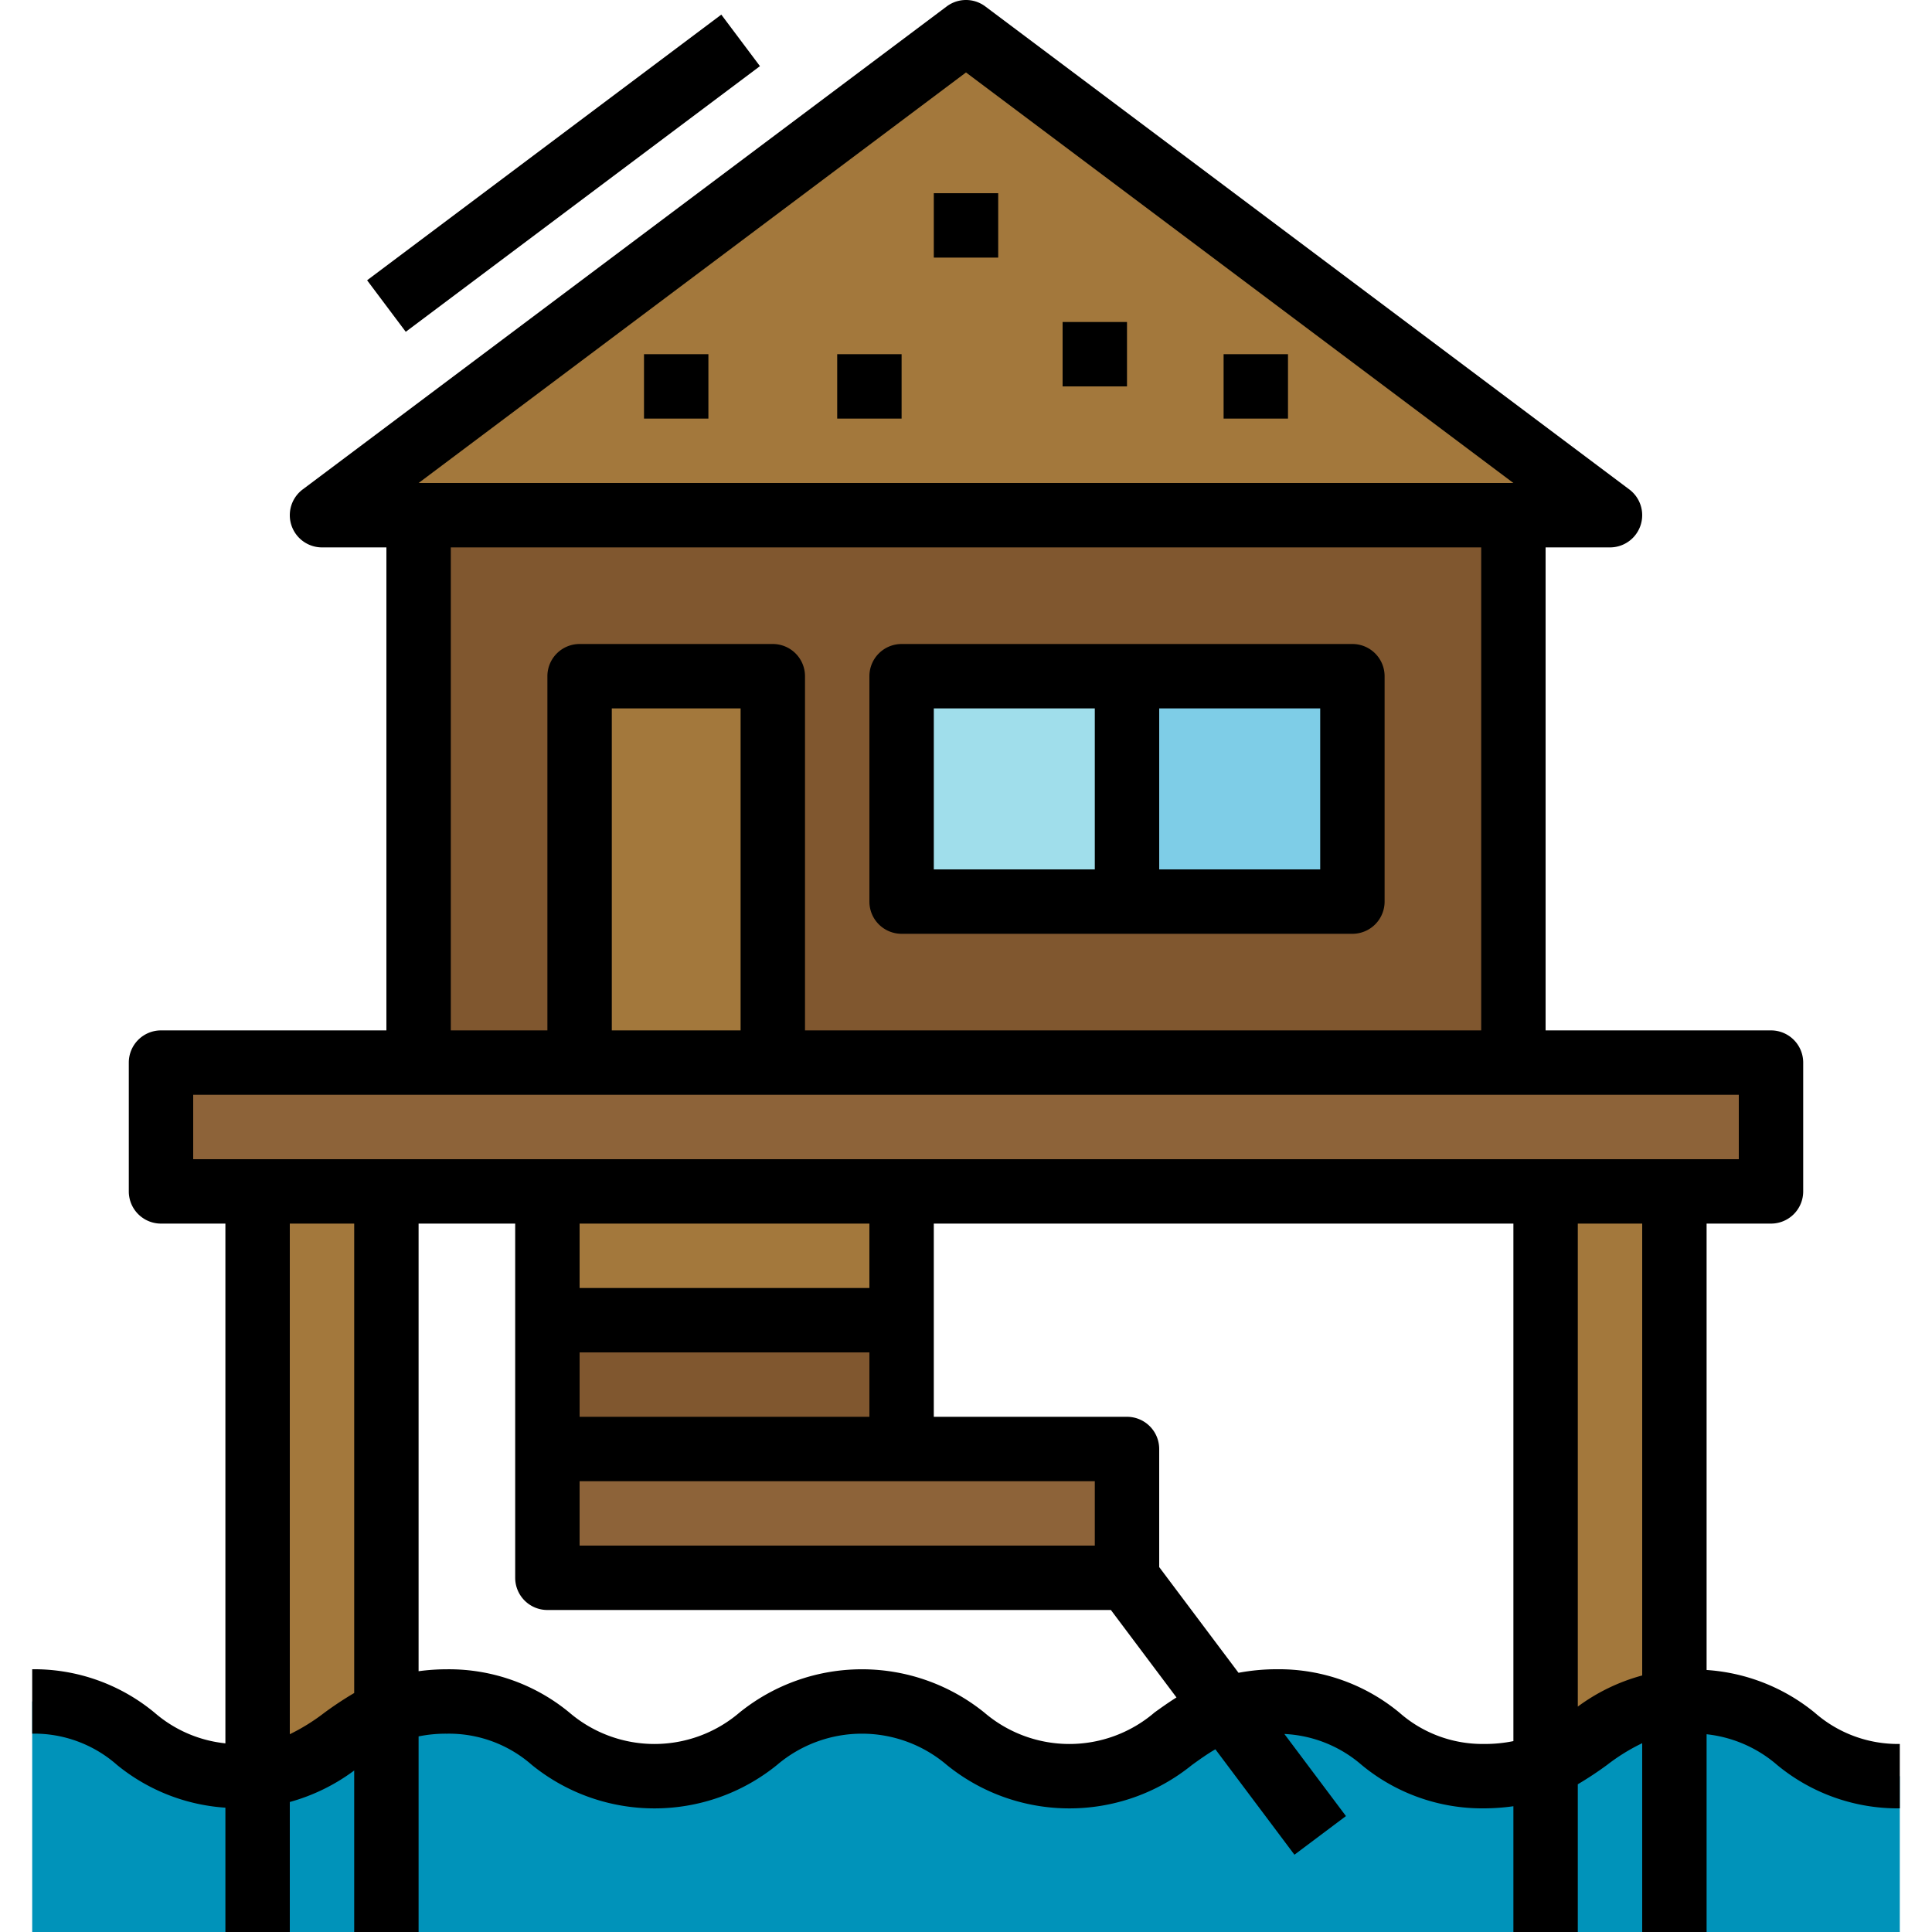
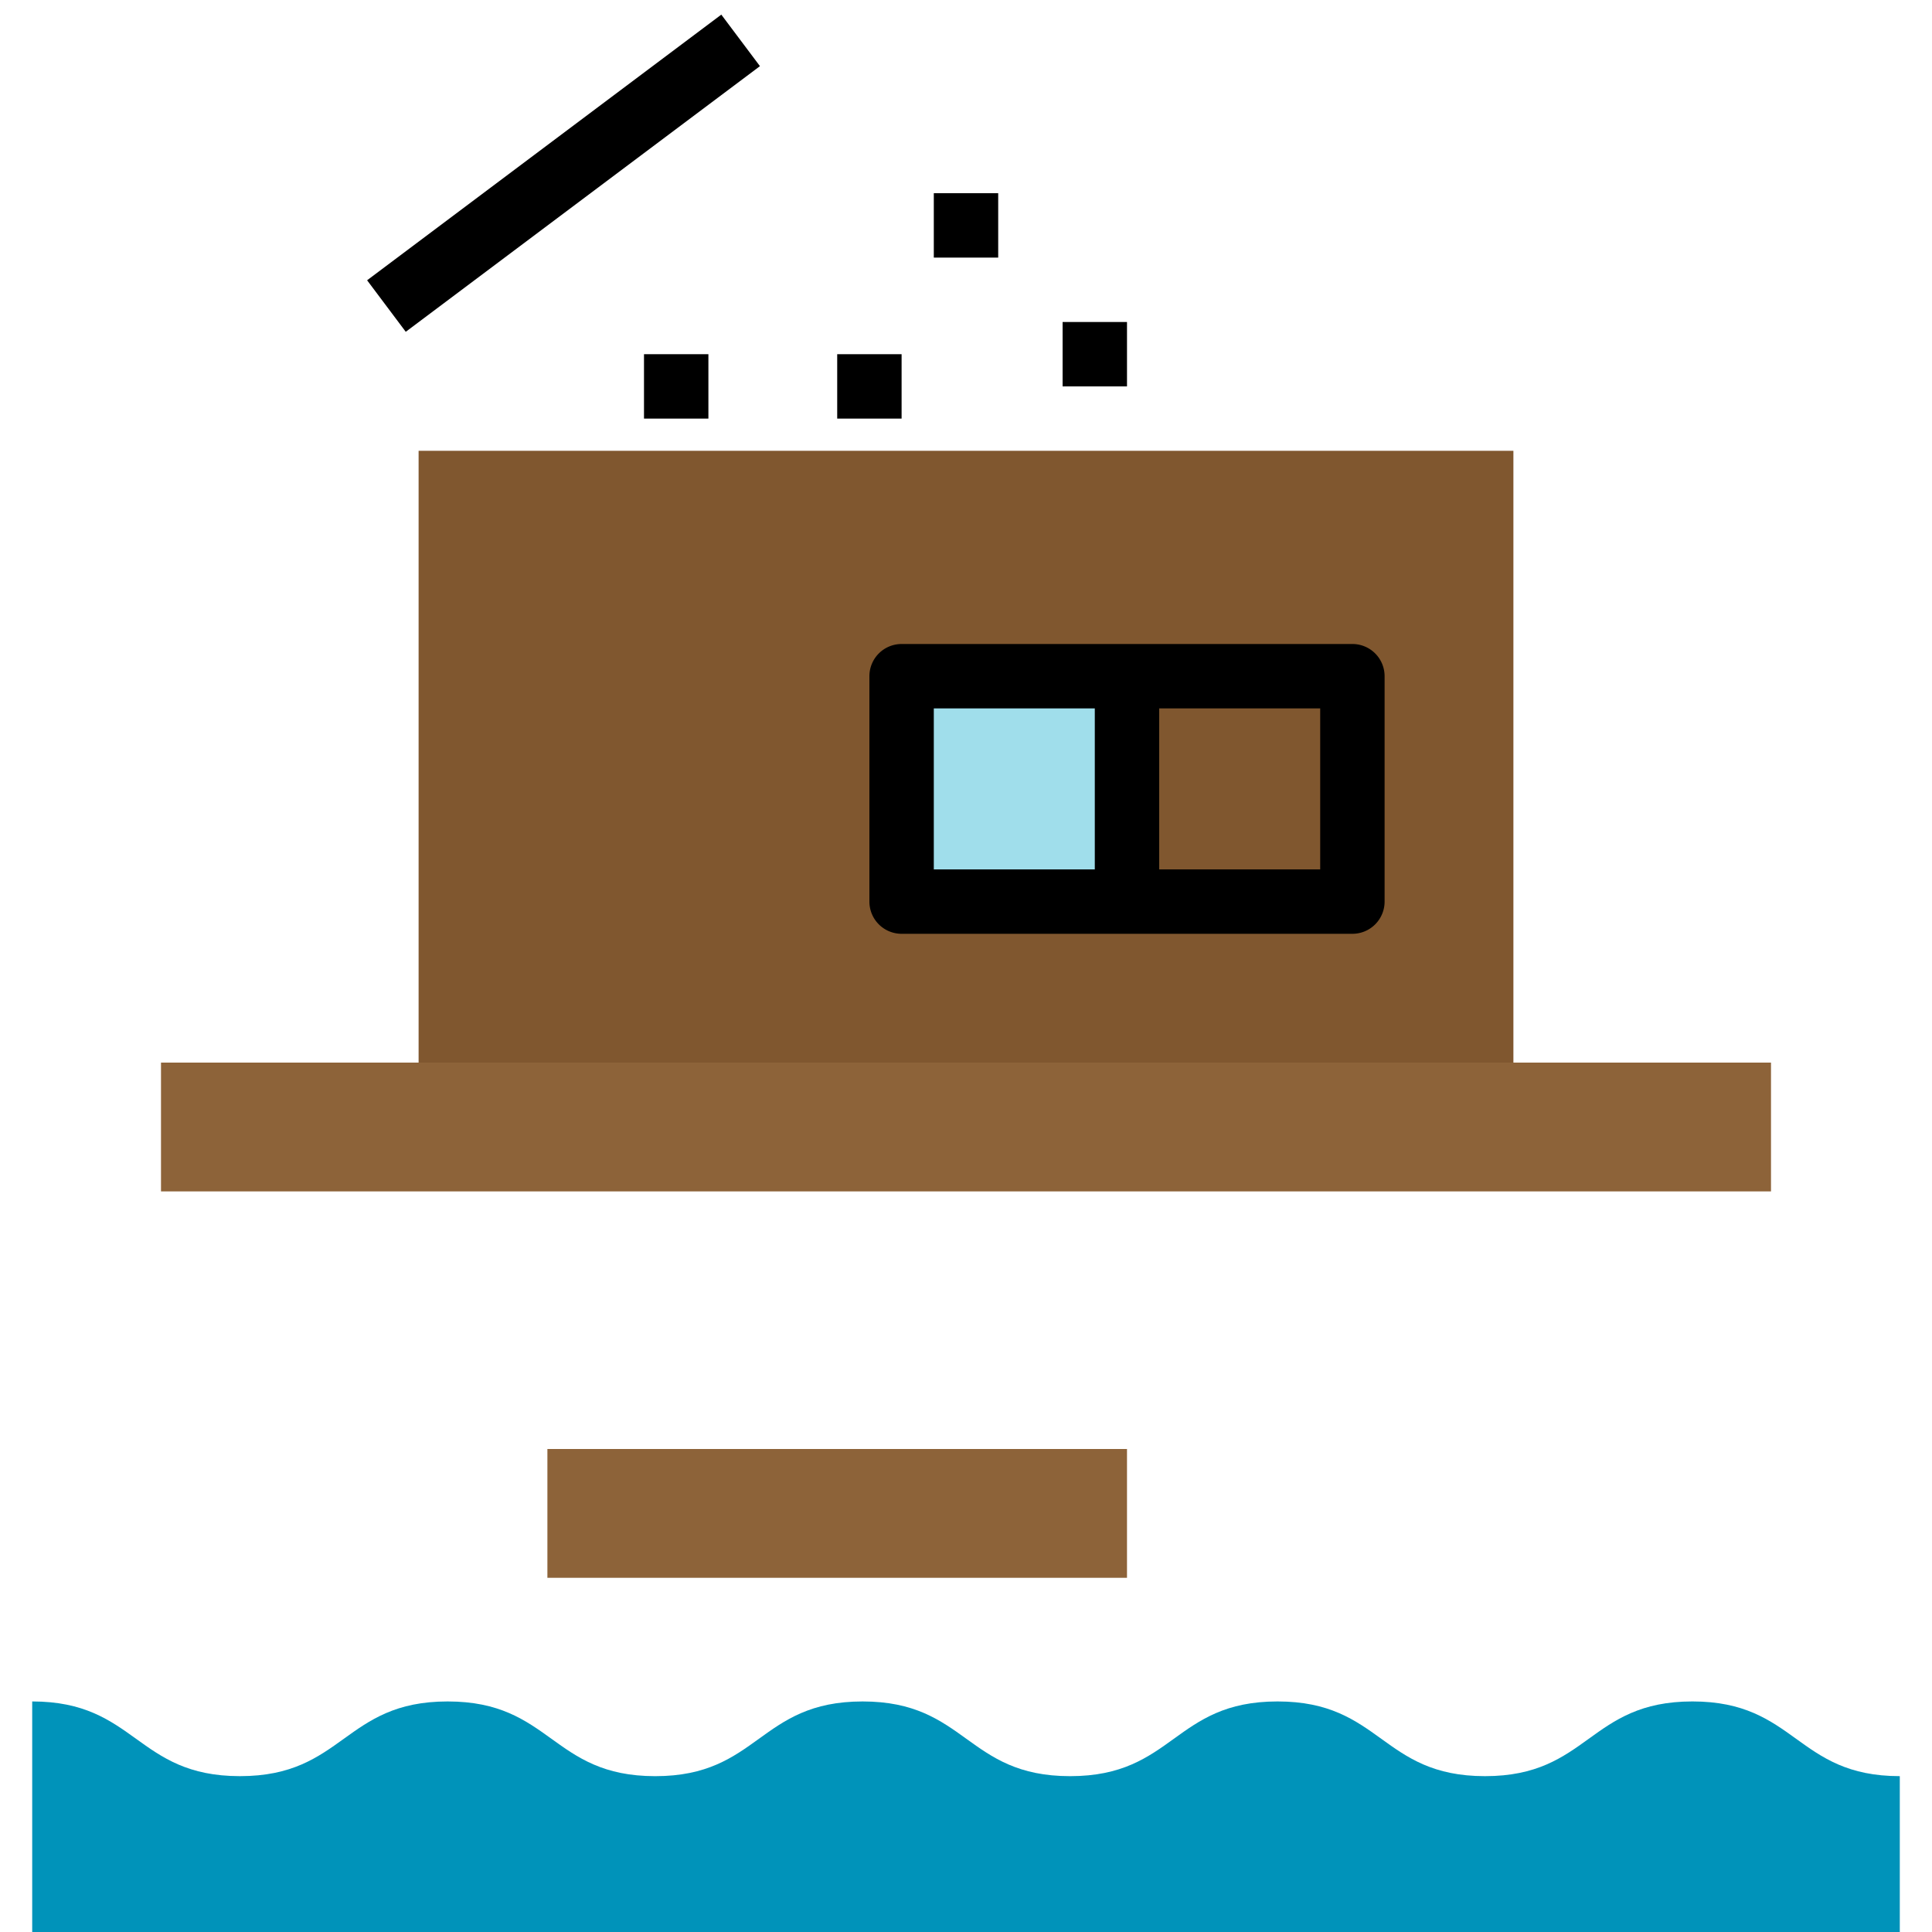
<svg xmlns="http://www.w3.org/2000/svg" height="640" viewBox="-8 0 480 480" width="640">
  <path d="M96 112h272v168H96zm0 0" fill="#80572f" />
-   <path d="M376 296h32v184h-32zm-320 0h32v184H56zm0 0" fill="#a3783c" />
  <path d="M464 441.28c-25.762 0-25.762-18.562-51.52-18.562s-25.77 18.563-51.535 18.563-25.77-18.562-51.547-18.562-25.766 18.563-51.535 18.563-25.773-18.562-51.55-18.562-25.77 18.563-51.527 18.563S129 422.72 103.215 422.72 77.406 441.28 51.61 441.28 25.8 422.72 0 422.72V480h464zm0 0" fill="#0093ba" />
  <path d="M128 360h144v32H128zm-96-96h400v32H32zm0 0" fill="#8d6339" />
-   <path d="m128 296h88v64h-88zm0 0" fill="#80572f" />
-   <path d="M392 128L232 8 72 128zm-256 40h48v96h-48zm-8 128h88v32h-88zm0 0" fill="#a3783c" />
  <path d="m216 168h56v56h-56zm0 0" fill="#a0deeb" />
-   <path d="m272 168h56v56h-56zm0 0" fill="#7ecde7" />
  <path d="M83.207 69.633l88-66 9.602 12.8-88 66zM216 232h112a8 8 0 0 0 8-8v-56a8 8 0 0 0-8-8H216a8 8 0 0 0-8 8v56a8 8 0 0 0 8 8zm104-16h-40v-40h40zm-96-40h40v40h-40zm0-128h16v16h-16zm-24 40h16v16h-16zm0 0" />
  <path d="M152 88h16v16h-16zm104-8h16v16h-16zm0 0" />
-   <path d="M296 88h16v16h-16zM48 449.113V480h16v-32.3a48.26 48.26 0 0 0 16-7.824V480h16v-48.6a34.22 34.22 0 0 1 7.055-.672 31.21 31.21 0 0 1 21.098 7.777c17.75 14.38 43.137 14.38 60.887 0a32.51 32.51 0 0 1 42.199 0c17.75 14.38 43.14 14.38 60.9 0 1.992-1.44 3.855-2.762 5.816-3.902L313.6 460.8l12.797-9.602-15.3-20.398a31.57 31.57 0 0 1 19.199 7.695c8.57 7.094 19.38 10.914 30.504 10.785a52.86 52.86 0 0 0 7.199-.527V480h16v-36.703a87.44 87.44 0 0 0 7.266-4.8 48.53 48.53 0 0 1 8.734-5.406V480h16v-49.13a32.01 32.01 0 0 1 17.52 7.625A47.01 47.01 0 0 0 464 449.28v-16c-7.766.12-15.3-2.648-21.137-7.777-7.637-6.238-17.023-9.945-26.863-10.6V304h16a8 8 0 0 0 8-8v-32a8 8 0 0 0-8-8h-56V136h16a8 8 0 0 0 4.801-14.398l-160-120c-2.844-2.137-6.758-2.137-9.602 0l-160 120A8 8 0 0 0 72 136h16v120H32a8 8 0 0 0-8 8v32a8 8 0 0 0 8 8h16v129.13c-6.512-.676-12.656-3.336-17.602-7.625A46.9 46.9 0 0 0 0 414.719v16a31.14 31.14 0 0 1 21.078 7.777A47.5 47.5 0 0 0 48 449.113zm230.777-23.6a32.5 32.5 0 0 1-42.184 0 48.39 48.39 0 0 0-60.906 0 32.5 32.5 0 0 1-42.184 0c-8.555-7.082-19.344-10.902-30.45-10.785-2.36 0-4.715.16-7.055.48V304h24v88a8 8 0 0 0 8 8h140l16.297 21.727c-2.008 1.258-3.816 2.555-5.52 3.777zM136 368h128v16H136zm0-16v-16h72v16zm72-32h-72v-16h72zm152.8 113.28c-7.762.12-15.3-2.648-21.113-7.777-8.56-7.086-19.352-10.906-30.465-10.785-3.2-.004-6.375.3-9.512.883L280 389.336V360a8 8 0 0 0-8-8h-48v-48h144v128.574a34.8 34.8 0 0 1-7.199.707zm39.2-17.016a47.84 47.84 0 0 0-16 7.734V304h16zM232 18l136 102H96zM104 136h256v120H192v-88a8 8 0 0 0-8-8h-48a8 8 0 0 0-8 8v88h-24zm72 120h-32v-80h32zM40 272h384v16H40zm40 32v116.625c-2.543 1.5-5.008 3.13-7.383 4.88A49.92 49.92 0 0 1 64 430.863V304zm0 0" />
</svg>